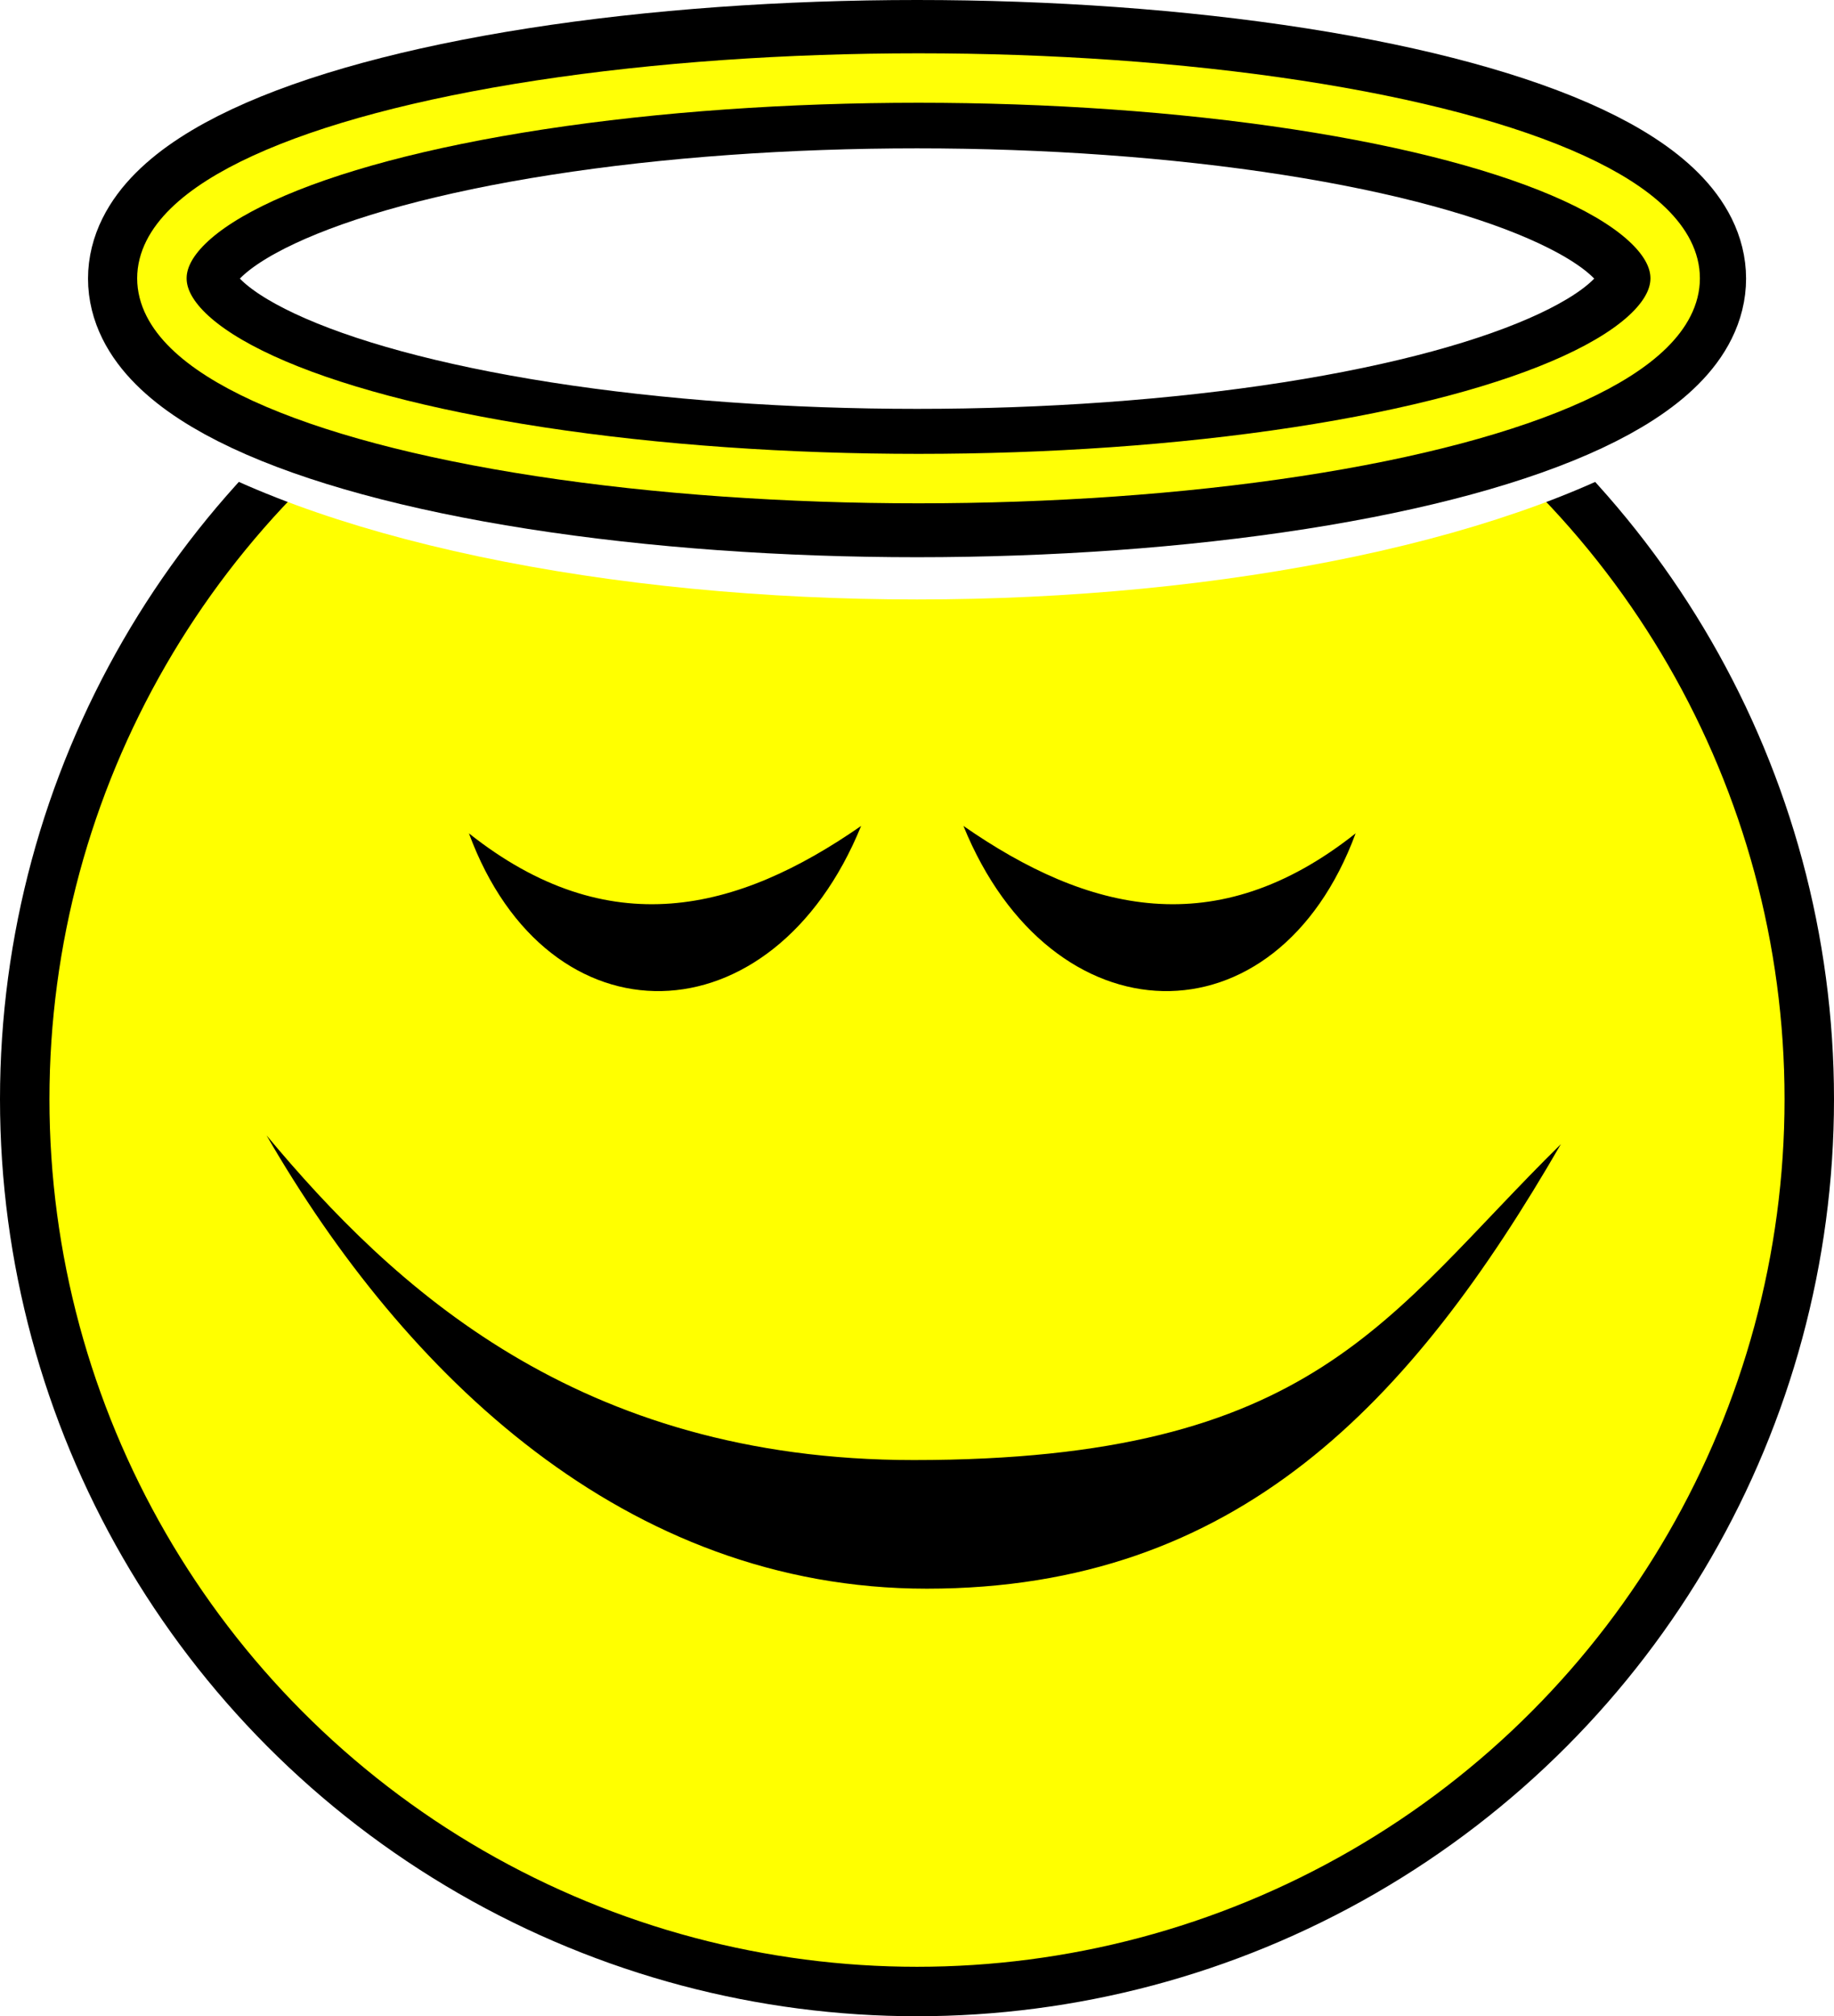
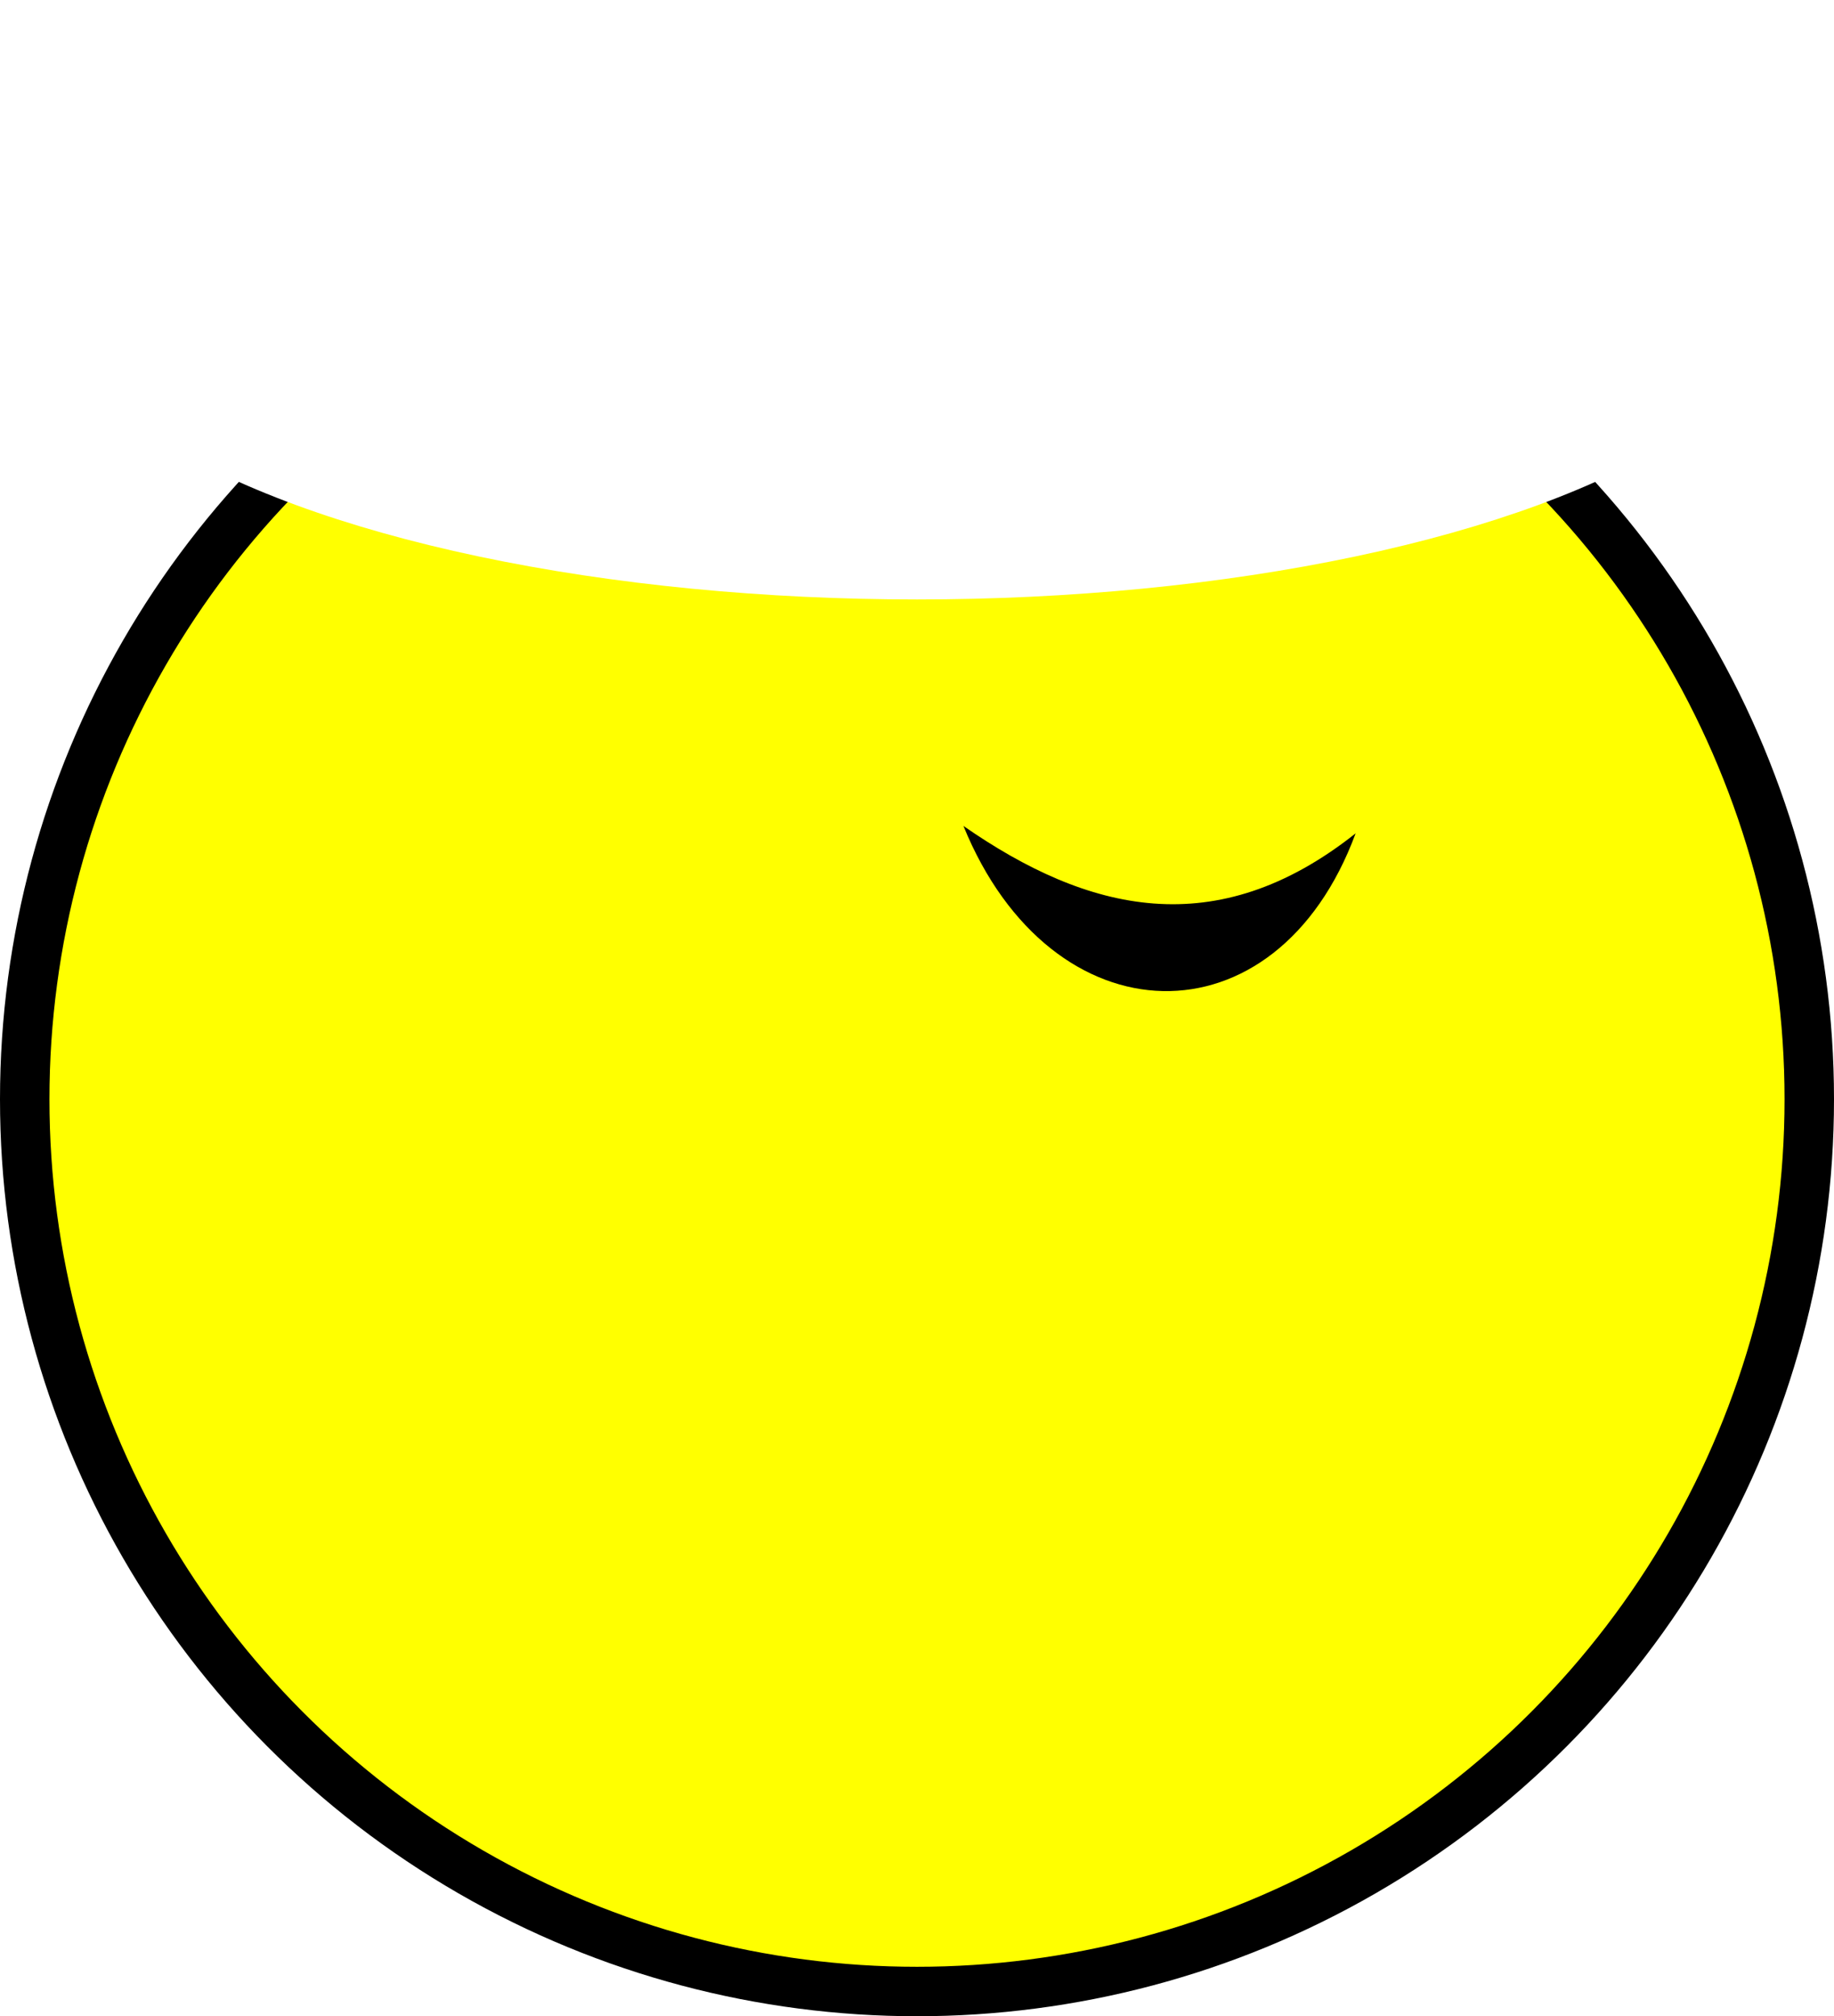
<svg xmlns="http://www.w3.org/2000/svg" xmlns:ns1="http://sodipodi.sourceforge.net/DTD/sodipodi-0.dtd" xmlns:ns2="http://www.inkscape.org/namespaces/inkscape" id="svg4376" ns1:version="0.32" height="40.771" width="37.088" ns1:docname="angel-smiley1.svg" version="1.1" ns2:version="0.92.0 r15299">
  <defs id="defs3">
    <radialGradient id="radialGradient3468" gradientUnits="userSpaceOnUse" cy="10.452" cx="25.128" gradientTransform="matrix(1.176,0,0,0.43,-5.28,2.013)" r="15.077">
      <stop id="stop3453" stop-color="#fff" offset="0" />
      <stop id="stop4936" stop-color="#fefc9a" stop-opacity=".629" offset=".5" />
      <stop id="stop3455" stop-color="#fefc9a" stop-opacity="0" offset="1" />
    </radialGradient>
    <radialGradient id="radialGradient2714" fx="29.158" fy="15.756" cx="29.288" gradientUnits="userSpaceOnUse" cy="15.721" r="8.902" gradientTransform="matrix(2.083,0,0,2.083,-40.547,-16.492)">
      <stop id="stop3181" stop-color="#fff" offset="0" />
      <stop id="stop3185" stop-color="#f6e76a" offset="1" />
    </radialGradient>
    <radialGradient id="aigrd2" gradientUnits="userSpaceOnUse" cy="39.593" cx="25.053" gradientTransform="matrix(1.25,0,0,1.25,-6.479,-13.372)" r="15.757">
      <stop id="stop8602" stop-color="#777" offset="0" />
      <stop id="stop8604" offset="1" />
    </radialGradient>
    <radialGradient id="radialGradient4571" cx="24.714" gradientUnits="userSpaceOnUse" cy="38.571" r="19.714" gradientTransform="matrix(1,0,0,0.333,0,25.714)">
      <stop id="stop4567" offset="0" />
      <stop id="stop4569" stop-opacity="0" offset="1" />
    </radialGradient>
    <filter ns2:collect="always" style="color-interpolation-filters:sRGB" id="filter4723" x="-0.251" width="1.502" y="-0.685" height="2.37">
      <feGaussianBlur ns2:collect="always" stdDeviation="3.705" id="feGaussianBlur4725" />
    </filter>
  </defs>
  <ns1:namedview id="base" bordercolor="#666666" pagecolor="#ffffff" showgrid="false" borderopacity="0.196" fill="#edd400" ns2:zoom="18.240087" ns2:cx="19.323285" ns2:cy="21.259094" ns2:window-width="1826" ns2:window-height="1046" ns2:window-x="-11" ns2:window-y="-11" ns2:window-maximized="1" ns2:current-layer="svg4376" fit-margin-top="0" fit-margin-left="0" fit-margin-right="0" fit-margin-bottom="0" />
  <circle r="18.044" cy="22.228" cx="18.544" style="color:#000000;fill:#ffff00;fill-opacity:1;fill-rule:evenodd;stroke:#000000;stroke-width:1;stroke-linecap:round;stroke-linejoin:round;stroke-opacity:1" id="path4320" />
  <ellipse ry="6.488" rx="17.727" cy="5.634" cx="18.545" style="color:#000000;opacity:1;fill:#ffffff;fill-opacity:1;stroke-width:1.742;filter:url(#filter4723)" id="path3423" />
-   <path ns2:connector-curvature="0" style="fill:#000000;fill-opacity:1" ns1:nodetypes="czczc" d="m 31.565,23.136 c -3.017,5.225 -6.544,8.99 -12.823,8.99 -6.1,0 -10.565,-4.34 -13.352,-9.167 2.549,3.056 6.283,6.566 13.087,6.566 8.131,0 9.552,-2.906 13.088,-6.389 z" id="path8606" />
-   <ellipse ry="4.134" rx="15.265" cy="5.634" cx="18.545" style="color:#000000;fill:none;stroke:#000000;stroke-width:3;stroke-opacity:1" id="path1453" />
-   <ellipse ry="4.05" rx="15.301" cy="5.628" cx="18.575" style="color:#000000;fill:none;stroke:#ffff06;stroke-width:1" id="path2472" />
  <path ns2:connector-curvature="0" ns1:nodetypes="ccc" d="m 19.483,16.702 c 1.779,4.37 6.33,4.485 7.931,0.15 -2.824,2.239 -5.421,1.594 -7.931,-0.15 z" style="color:#000000" id="path1336" />
-   <path ns2:connector-curvature="0" ns1:nodetypes="ccc" d="m 17.414,16.702 c -1.779,4.37 -6.33,4.485 -7.931,0.15 2.824,2.239 5.421,1.594 7.931,-0.15 z" style="color:#000000" id="path1458" />
</svg>